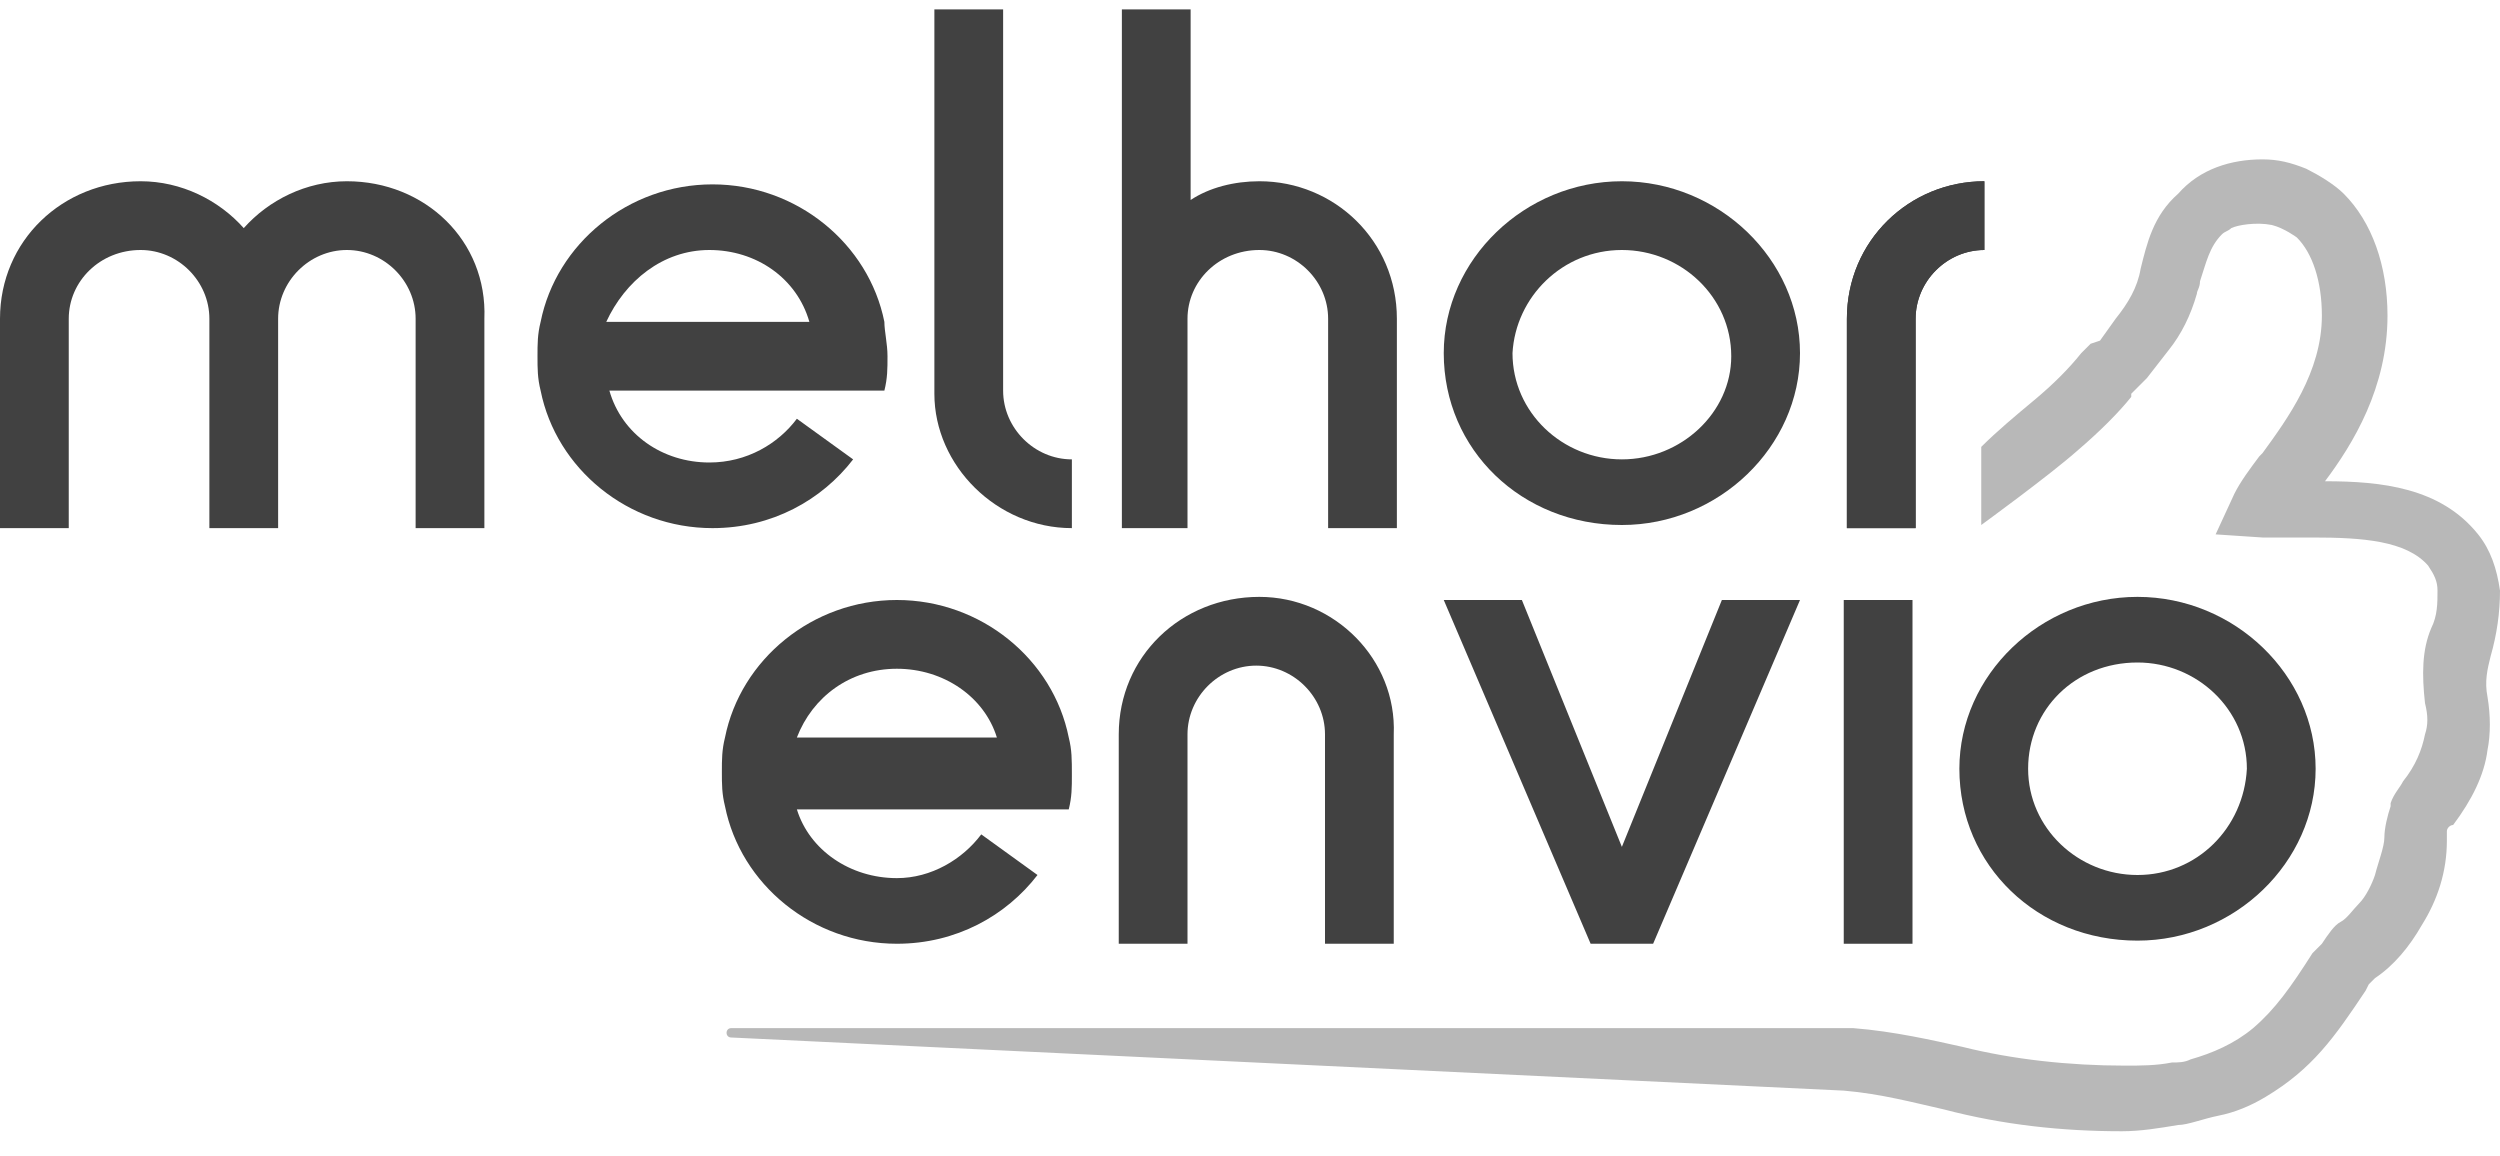
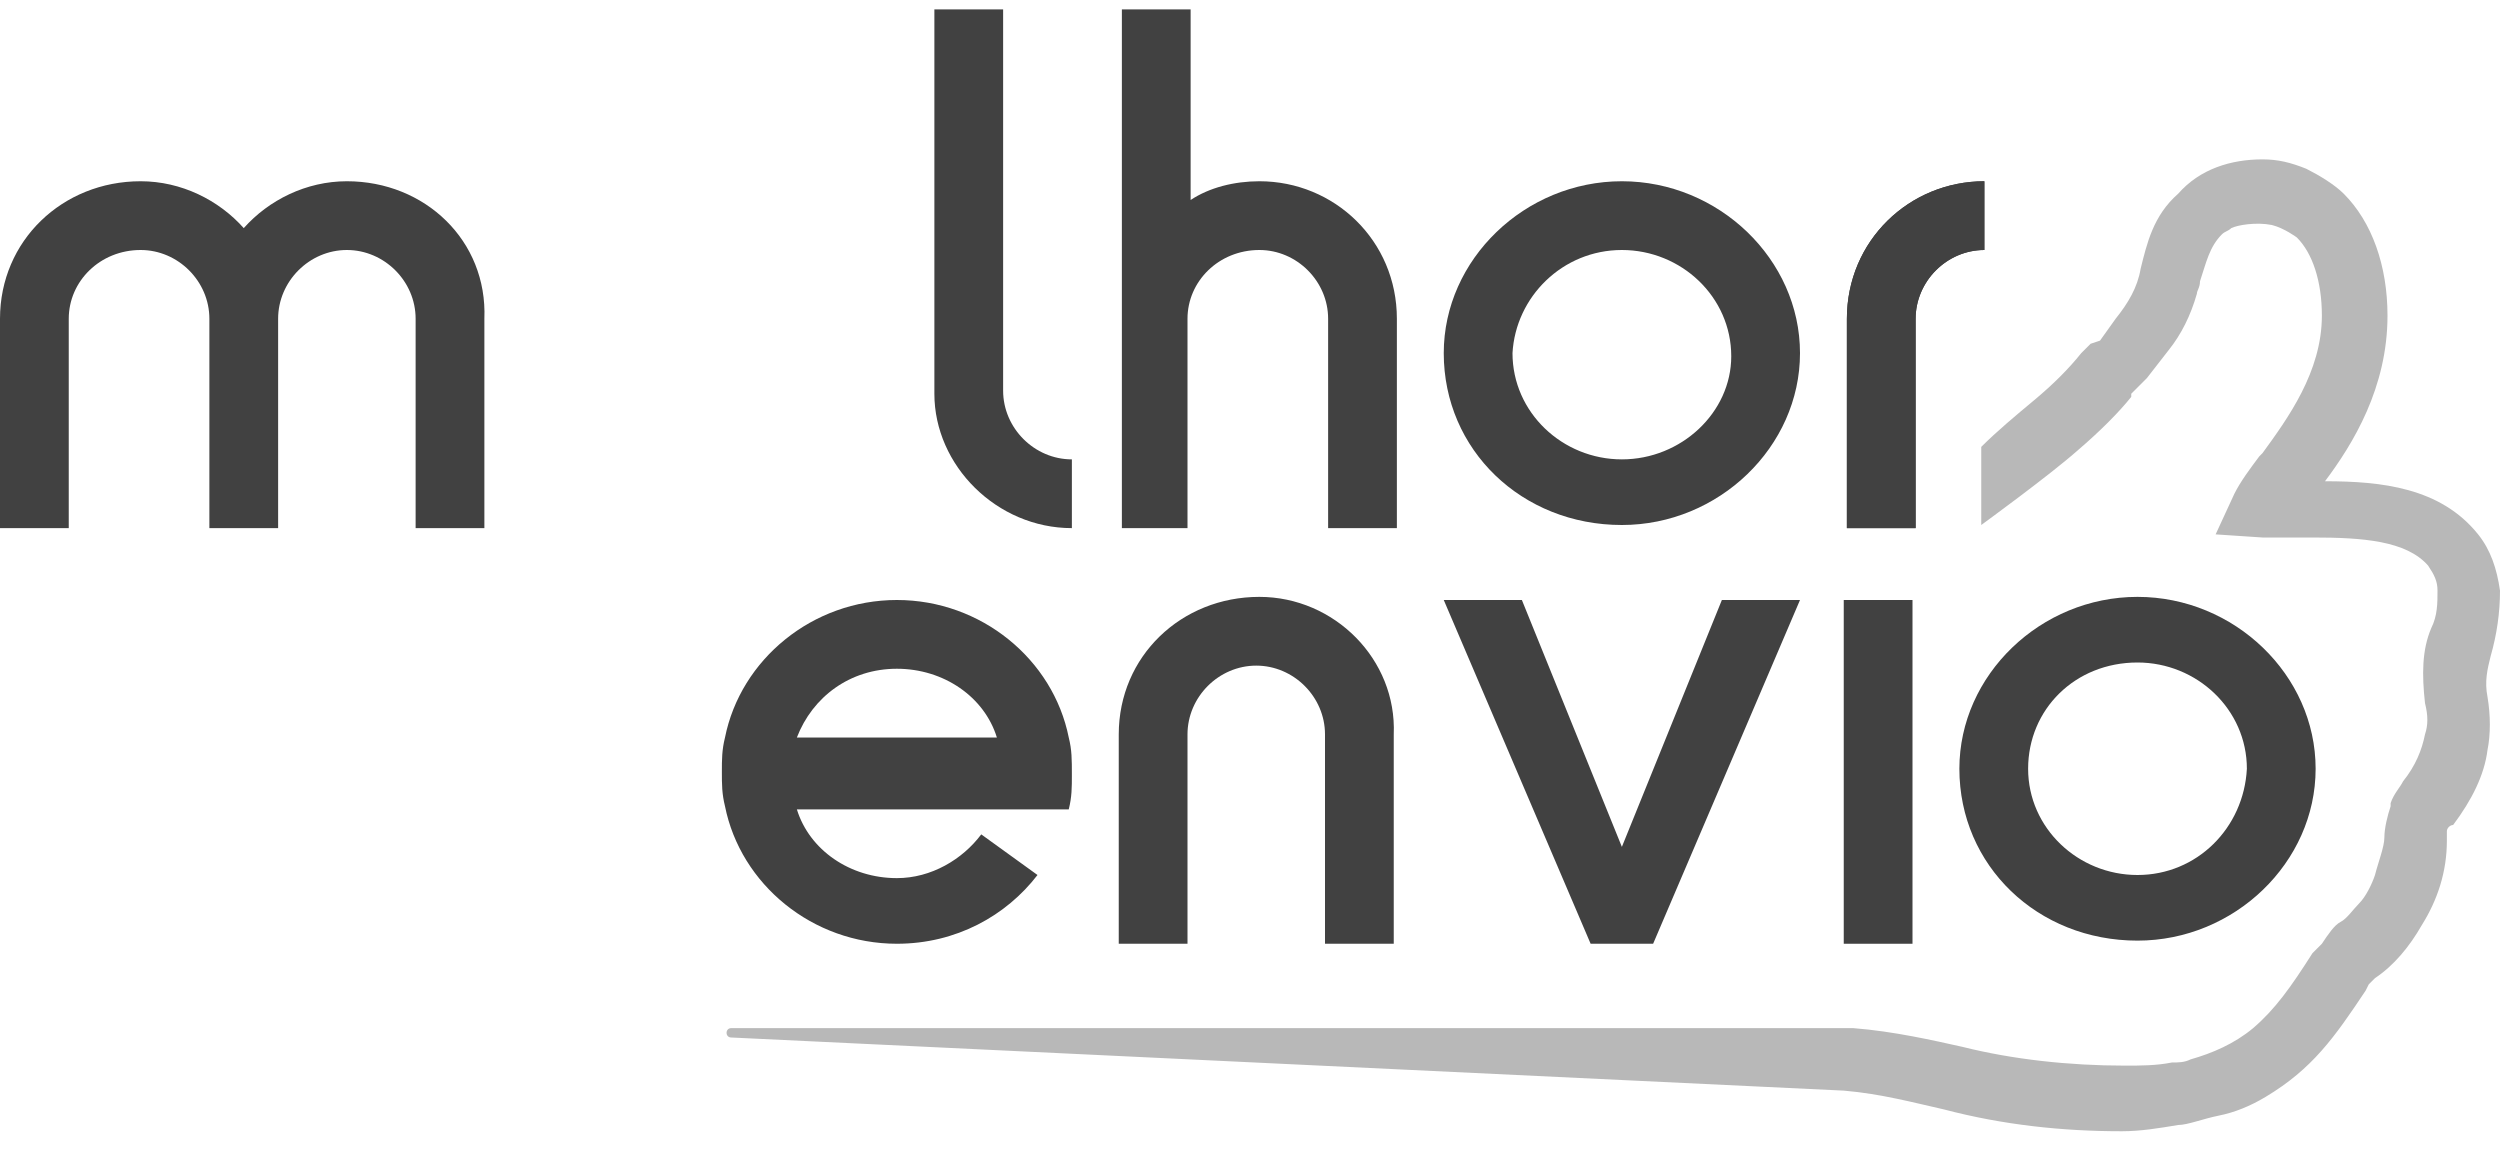
<svg xmlns="http://www.w3.org/2000/svg" xmlns:xlink="http://www.w3.org/1999/xlink" version="1.1" id="Layer_1" x="0px" y="0px" viewBox="0 0 80 37" style="enable-background:new 0 0 80 37;" xml:space="preserve">
  <style type="text/css">
	.st0{clip-path:url(#SVGID_00000165933194418691908190000007297078598512927149_);}
	.st1{clip-path:url(#SVGID_00000038399016292236801500000017813973502605973683_);}
	.st2{fill:#414141;}
	.st3{fill:#B8B8B8;}
</style>
  <g>
    <defs>
      <rect id="SVGID_1_" y="0" width="80" height="37" />
    </defs>
    <clipPath id="SVGID_00000042715311341822101750000013066402325616350877_">
      <use xlink:href="#SVGID_1_" style="overflow:visible;" />
    </clipPath>
    <g style="clip-path:url(#SVGID_00000042715311341822101750000013066402325616350877_);">
      <g>
        <defs>
          <rect id="SVGID_00000081630433276548928750000017668843409962005152_" y="0" width="80" height="37" />
        </defs>
        <clipPath id="SVGID_00000160181746596941507450000006428331389528071600_">
          <use xlink:href="#SVGID_00000081630433276548928750000017668843409962005152_" style="overflow:visible;" />
        </clipPath>
        <g style="clip-path:url(#SVGID_00000160181746596941507450000006428331389528071600_);">
          <path class="st2" d="M63.5,5.8V8c-1.2,0-2.2,1-2.2,2.2v6.7h-2.2v-6.7C59.1,7.7,61.1,5.8,63.5,5.8z" />
          <path class="st2" d="M11.1,5.8c-1.3,0-2.5,0.6-3.3,1.5C7,6.4,5.8,5.8,4.5,5.8C2,5.8,0,7.7,0,10.2v6.7h2.2v-6.7      C2.2,9,3.2,8,4.5,8c1.2,0,2.2,1,2.2,2.2v6.7h2.2v-6.7C8.9,9,9.9,8,11.1,8c1.2,0,2.2,1,2.2,2.2v6.7h2.2v-6.7      C15.6,7.7,13.6,5.8,11.1,5.8z" />
          <path class="st2" d="M34.3,16.9v-2.2c-1.2,0-2.2-1-2.2-2.2V0.3h-2.2v12.3C29.9,14.9,31.9,16.9,34.3,16.9z" />
          <path class="st2" d="M40.3,5.8c-0.8,0-1.6,0.2-2.2,0.6V0.3h-2.2v9.9v6.7H38v-6.7C38,9,39,8,40.3,8c1.2,0,2.2,1,2.2,2.2v6.7h2.2      v-6.7C44.7,7.7,42.7,5.8,40.3,5.8z" />
-           <path class="st2" d="M28.3,10.3c-0.5-2.5-2.8-4.4-5.5-4.4c-2.7,0-5,1.9-5.5,4.4c-0.1,0.4-0.1,0.7-0.1,1.1c0,0.4,0,0.7,0.1,1.1      c0.5,2.5,2.8,4.4,5.5,4.4c1.9,0,3.5-0.9,4.5-2.2l-1.8-1.3c-0.6,0.8-1.6,1.4-2.8,1.4c-1.5,0-2.8-0.9-3.2-2.3h8.8      c0.1-0.4,0.1-0.7,0.1-1.1C28.4,11,28.3,10.6,28.3,10.3z M22.7,8c1.5,0,2.8,0.9,3.2,2.3h-6.5C20,9,21.2,8,22.7,8z" />
          <path class="st2" d="M51.9,5.8c-3.1,0-5.7,2.5-5.7,5.5c0,3.1,2.5,5.5,5.7,5.5c3.1,0,5.7-2.5,5.7-5.5C57.6,8.3,55,5.8,51.9,5.8z       M51.9,14.7c-1.9,0-3.5-1.5-3.5-3.4C48.5,9.5,50,8,51.9,8c1.9,0,3.5,1.5,3.5,3.4C55.4,13.2,53.8,14.7,51.9,14.7z" />
          <path class="st2" d="M61.2,19.2H59v11h2.2V19.2z" />
          <path class="st2" d="M34.2,23.6c-0.5-2.5-2.8-4.4-5.5-4.4c-2.7,0-5,1.9-5.5,4.4c-0.1,0.4-0.1,0.7-0.1,1.1c0,0.4,0,0.7,0.1,1.1      c0.5,2.5,2.8,4.4,5.5,4.4c1.9,0,3.5-0.9,4.5-2.2l-1.8-1.3c-0.6,0.8-1.6,1.4-2.7,1.4c-1.5,0-2.8-0.9-3.2-2.2h8.7      c0.1-0.4,0.1-0.7,0.1-1.1C34.3,24.3,34.3,24,34.2,23.6z M28.7,21.4c1.5,0,2.8,0.9,3.2,2.2h-6.4C26,22.3,27.2,21.4,28.7,21.4z" />
          <path class="st2" d="M40.3,19.1c-2.5,0-4.5,1.9-4.5,4.4v6.7H38v-6.7c0-1.2,1-2.2,2.2-2.2c1.2,0,2.2,1,2.2,2.2v6.7h2.2v-6.7      C44.7,21.1,42.7,19.1,40.3,19.1z" />
          <path class="st2" d="M68.4,19.1c-3.1,0-5.7,2.5-5.7,5.5c0,3.1,2.5,5.5,5.7,5.5c3.1,0,5.7-2.5,5.7-5.5      C74.1,21.6,71.5,19.1,68.4,19.1z M68.4,28c-1.9,0-3.5-1.5-3.5-3.4c0-1.9,1.5-3.4,3.5-3.4c1.9,0,3.5,1.5,3.5,3.4      C71.8,26.5,70.3,28,68.4,28z" />
          <path class="st2" d="M55.1,19.2l-3.2,7.9l-3.2-7.9l-2.5,0l4.7,11h2l4.7-11H55.1z" />
          <path class="st2" d="M63.5,5.8V8c-1.2,0-2.2,1-2.2,2.2v6.7h-2.2v-6.7C59.1,7.7,61.1,5.8,63.5,5.8z" />
          <path class="st3" d="M80,18.9L80,18.9c-0.1-0.7-0.3-1.3-0.7-1.8l0,0c-1.2-1.5-3.1-1.7-4.9-1.7c0.9-1.2,2-3,2-5.3      c0-1.6-0.5-3-1.4-3.9c-0.3-0.3-0.8-0.6-1.2-0.8c-0.5-0.2-0.9-0.3-1.4-0.3c-1,0-2,0.3-2.7,1.1c-0.8,0.7-1,1.6-1.2,2.4l0,0      c0,0,0,0,0,0c-0.1,0.6-0.4,1.1-0.8,1.6l-0.5,0.7L66.9,11l0,0c0,0-0.1,0.1-0.1,0.1c-0.1,0.1-0.1,0.1-0.2,0.2      c-0.4,0.5-0.9,1-1.5,1.5l0,0c-0.6,0.5-1.2,1-1.7,1.5v1.5v1c0,0,2.2-1.6,3.1-2.4c0.7-0.6,1.3-1.2,1.7-1.7l0-0.1      c0,0,0.1-0.1,0.1-0.1c0.1-0.1,0.1-0.1,0.2-0.2l0.2-0.2l0.7-0.9c0.4-0.5,0.7-1.1,0.9-1.8c0-0.1,0.1-0.2,0.1-0.4      c0.2-0.6,0.3-1.1,0.7-1.5c0.1-0.1,0.2-0.1,0.3-0.2c0.2-0.1,0.8-0.2,1.3-0.1c0.4,0.1,0.8,0.4,0.8,0.4c0.5,0.5,0.8,1.4,0.8,2.5      l0,0c0,1.8-1.1,3.3-1.9,4.4l-0.1,0.1c-0.3,0.4-0.6,0.8-0.8,1.2l-0.6,1.3l1.5,0.1c0.3,0,0.5,0,0.8,0c0.2,0,0.5,0,0.7,0l0.1,0      c1.6,0,3,0.1,3.7,0.9c0.2,0.3,0.3,0.5,0.3,0.8c0,0.4,0,0.8-0.2,1.2c-0.3,0.7-0.3,1.5-0.2,2.4c0.1,0.4,0.1,0.7,0,1l0,0      c-0.1,0.5-0.3,1-0.7,1.5c-0.1,0.2-0.3,0.4-0.4,0.7l0,0.1c-0.1,0.3-0.2,0.7-0.2,1c0,0.3-0.2,0.8-0.3,1.2      c-0.1,0.3-0.3,0.7-0.5,0.9c-0.2,0.2-0.4,0.5-0.6,0.6l0,0c-0.2,0.1-0.4,0.4-0.6,0.7l0,0L74,30.5c-0.7,1.1-1.2,1.8-1.9,2.4      c-0.6,0.5-1.3,0.8-2,1c-0.2,0.1-0.4,0.1-0.6,0.1c-0.5,0.1-1,0.1-1.5,0.1c-1.8,0-3.6-0.2-5.2-0.6l0,0c-0.9-0.2-2.2-0.5-3.5-0.6      l-0.9,0l-35,0c-0.2,0-0.2,0.3,0,0.3L59,34.9c1.2,0.1,2.3,0.4,3.2,0.6c1.9,0.5,3.8,0.7,5.7,0.7c0.6,0,1.2-0.1,1.8-0.2l0,0      c0.3,0,0.8-0.2,1.3-0.3c0.5-0.1,1-0.3,1.5-0.6c1.5-0.9,2.2-1.9,3.2-3.4l0.1-0.2c0,0,0.1-0.1,0.2-0.2c0.6-0.4,1.1-1,1.5-1.7      c0.5-0.8,0.8-1.7,0.8-2.7c0-0.1,0-0.2,0-0.3c0-0.1,0.1-0.2,0.2-0.2c0.6-0.8,1-1.6,1.1-2.4c0.1-0.5,0.1-1.1,0-1.7l0,0      c-0.1-0.5,0-0.9,0.1-1.3l0,0C79.9,20.3,80,19.6,80,18.9z" />
        </g>
      </g>
    </g>
  </g>
</svg>